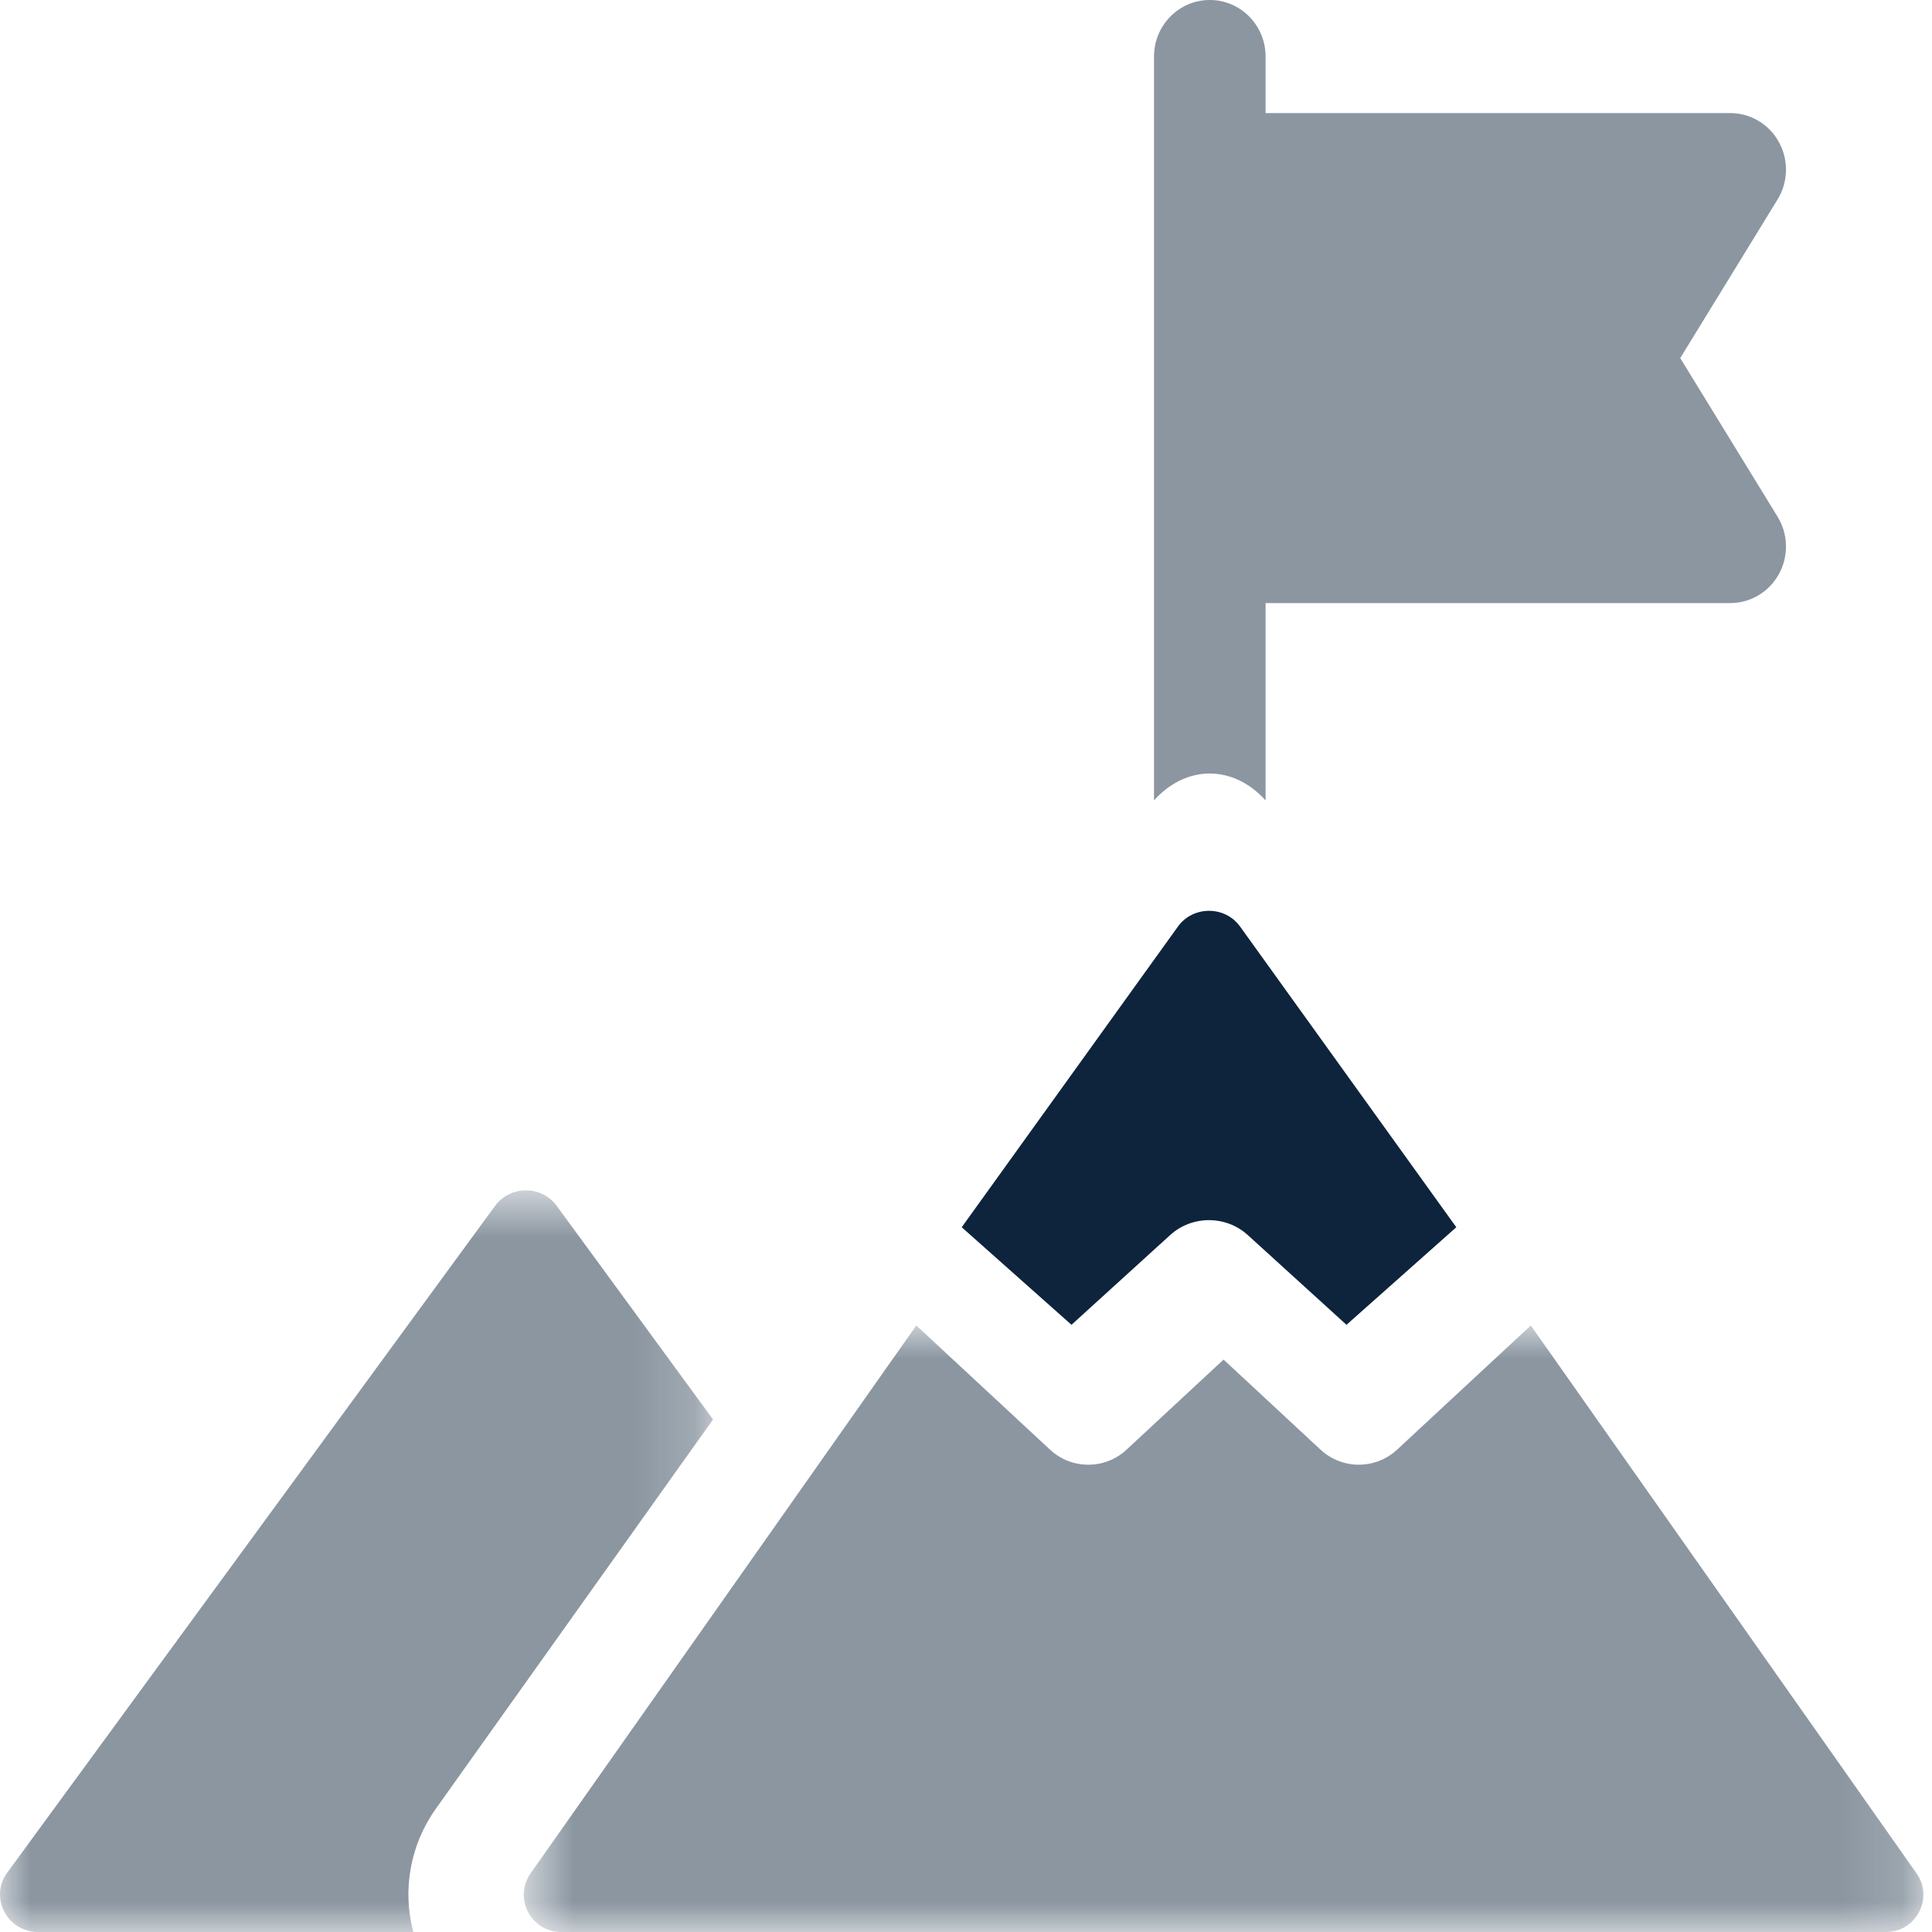
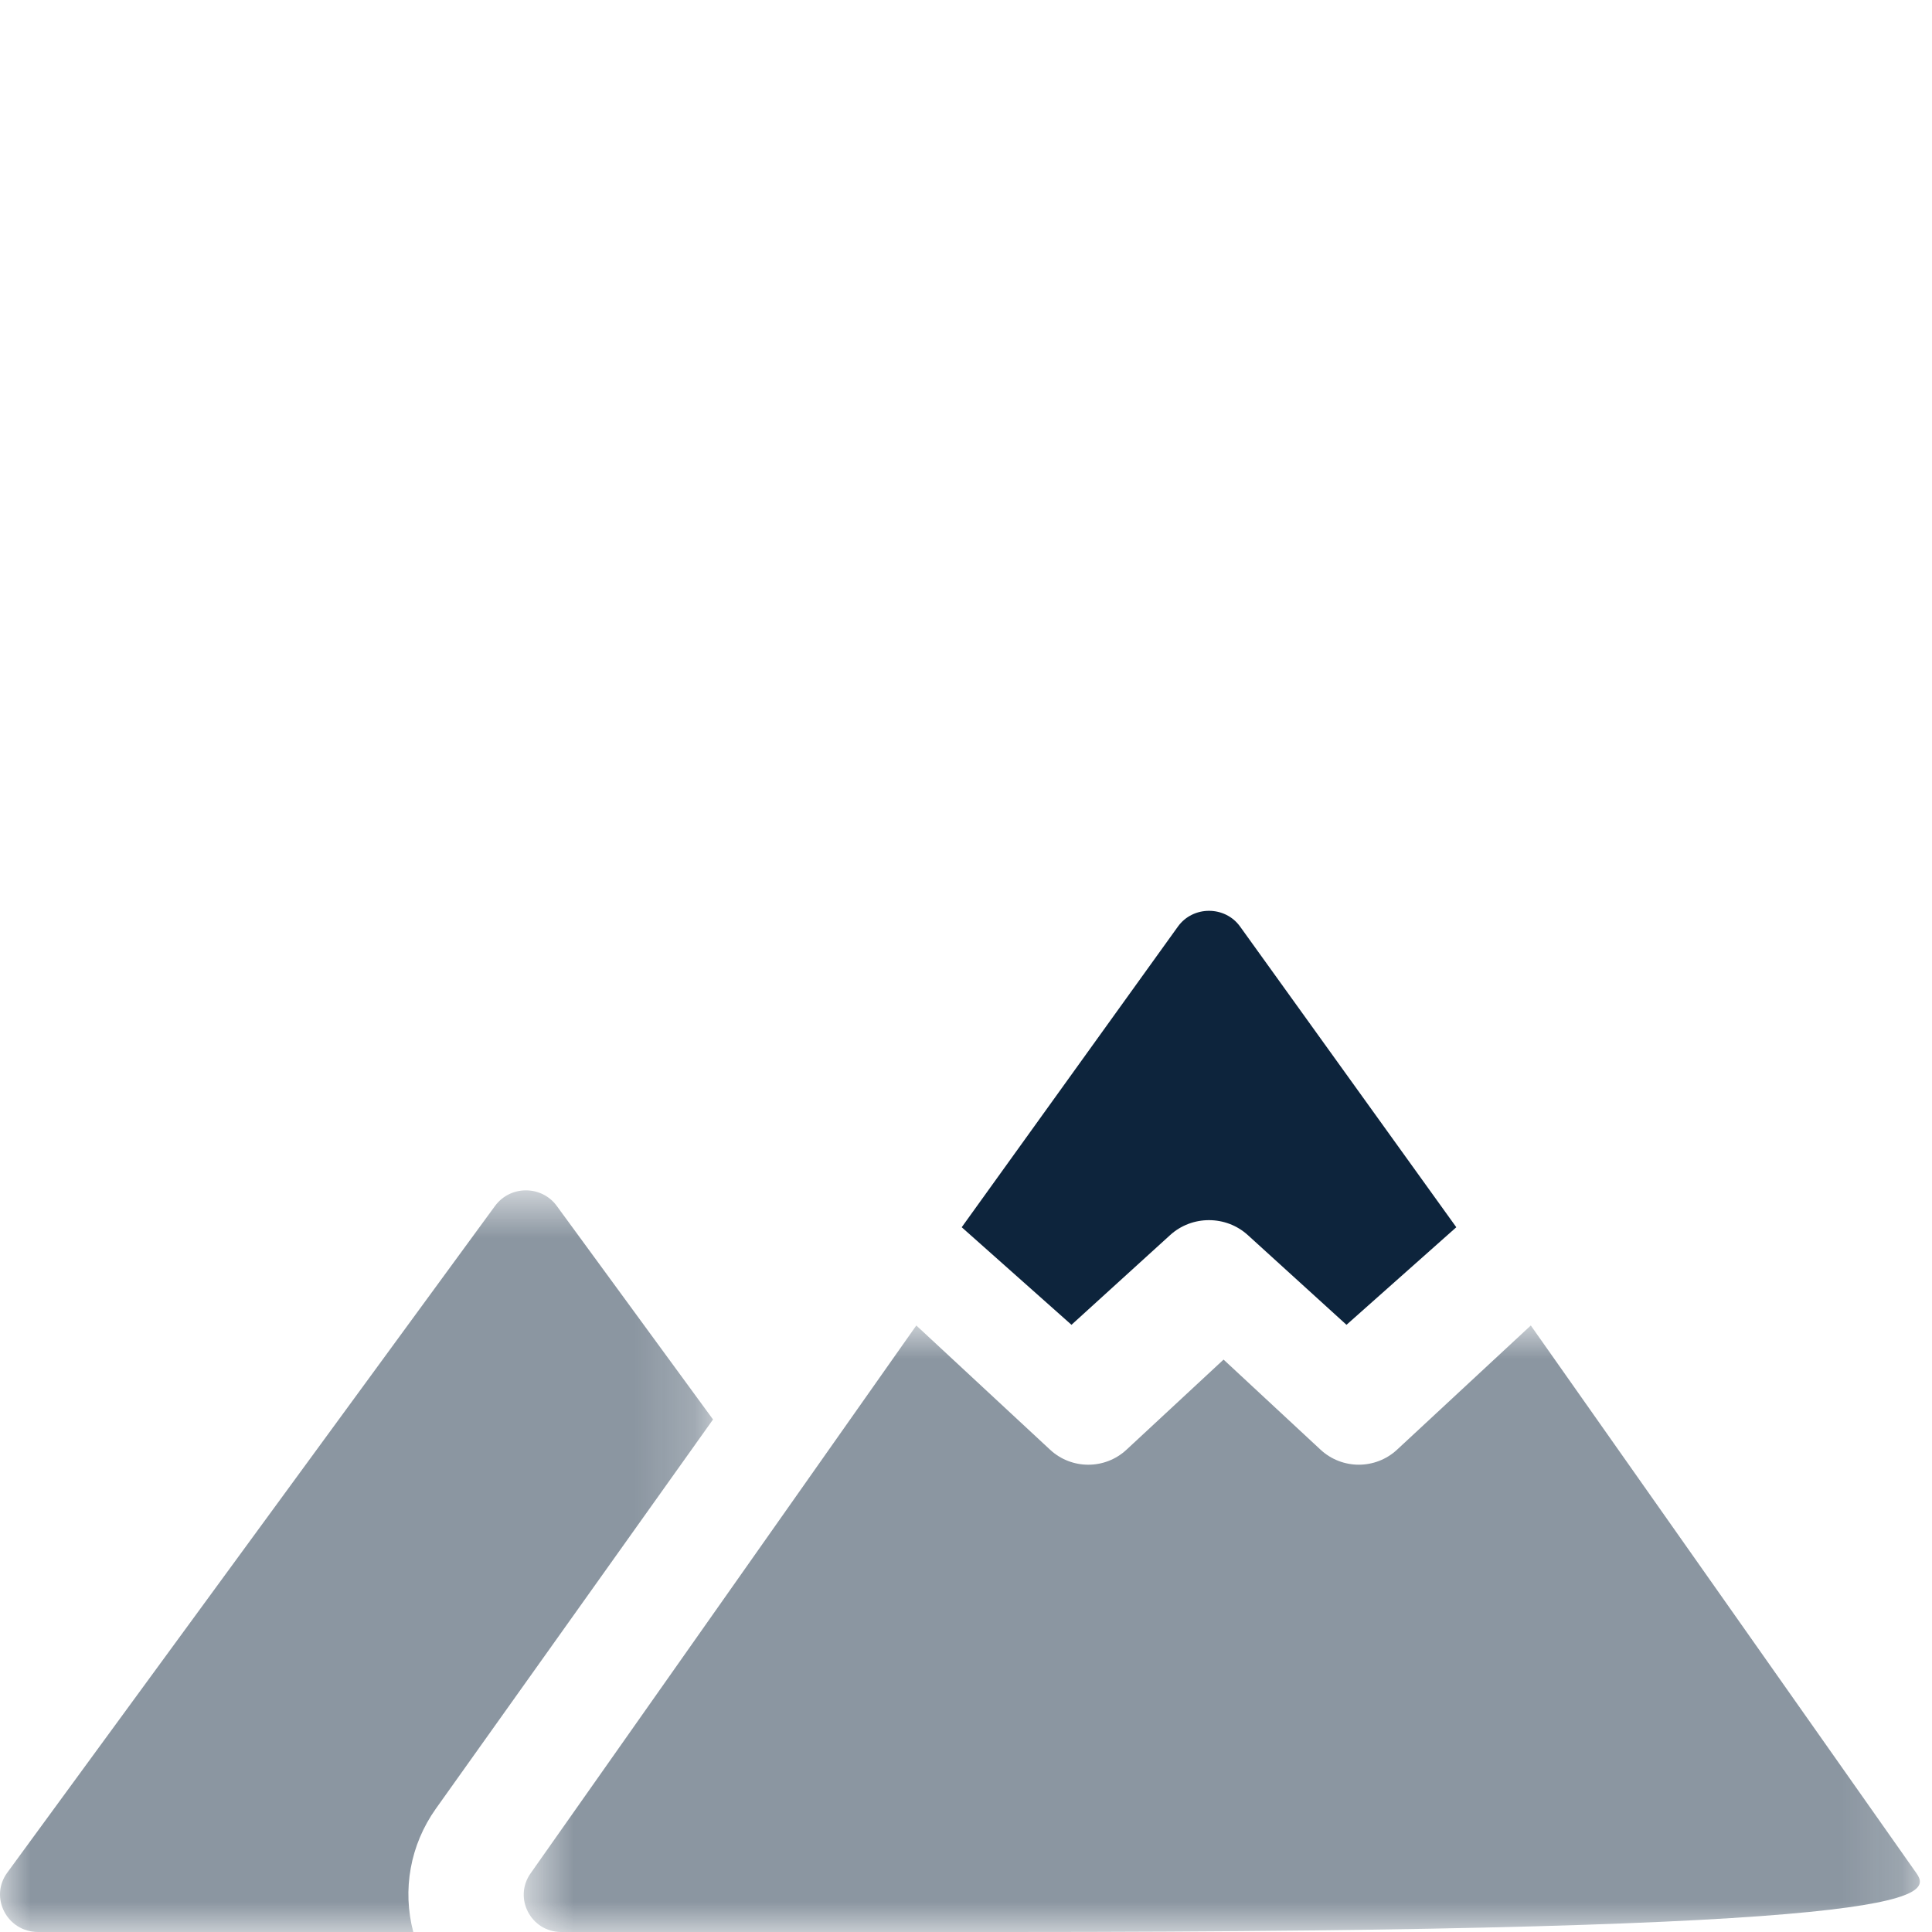
<svg xmlns="http://www.w3.org/2000/svg" width="32" height="32" viewBox="0 0 32 32" fill="none">
  <mask id="mask0" mask-type="alpha" maskUnits="userSpaceOnUse" x="0" y="19" width="12" height="14">
    <path fill-rule="evenodd" clip-rule="evenodd" d="M0 19.716H11.81V32H0V19.716Z" fill="white" />
  </mask>
  <g mask="url(#mask0)">
    <path opacity="0.48" fill-rule="evenodd" clip-rule="evenodd" d="M6.845 32C6.662 31.305 6.791 30.559 7.221 29.955L11.81 23.511L9.221 19.973C9.096 19.802 8.903 19.716 8.711 19.716C8.518 19.716 8.326 19.802 8.2 19.973L0.12 31.017C-0.18 31.427 0.117 32 0.631 32H6.845Z" fill="#0D243C" />
  </g>
-   <path opacity="0.48" fill-rule="evenodd" clip-rule="evenodd" d="M20.962 13.257V9.989H28.658C28.994 9.989 29.303 9.804 29.465 9.507C29.628 9.21 29.619 8.846 29.442 8.558L27.83 5.931L29.442 3.304C29.62 3.015 29.628 2.652 29.465 2.355C29.303 2.057 28.994 1.873 28.658 1.873H20.962V0.936C20.962 0.419 20.548 0 20.038 0C19.528 0 19.114 0.419 19.114 0.936V13.257C19.642 12.669 20.421 12.658 20.962 13.257Z" fill="#0D243C" />
  <mask id="mask1" mask-type="alpha" maskUnits="userSpaceOnUse" x="8" y="21" width="24" height="11">
    <path fill-rule="evenodd" clip-rule="evenodd" d="M8.675 21.954H31.857V32H8.675V21.954Z" fill="white" />
  </mask>
  <g mask="url(#mask1)">
-     <path opacity="0.48" fill-rule="evenodd" clip-rule="evenodd" d="M25.355 21.954L23.139 24.012C22.961 24.177 22.733 24.26 22.506 24.26C22.279 24.26 22.051 24.177 21.873 24.012L20.266 22.519L18.658 24.012C18.302 24.343 17.749 24.343 17.393 24.012L15.177 21.954L8.788 31.029C8.5 31.438 8.794 32 9.295 32H16.679H31.237C31.738 32 32.032 31.438 31.744 31.029L25.355 21.954Z" fill="#0D243C" />
+     <path opacity="0.48" fill-rule="evenodd" clip-rule="evenodd" d="M25.355 21.954L23.139 24.012C22.961 24.177 22.733 24.26 22.506 24.26C22.279 24.26 22.051 24.177 21.873 24.012L20.266 22.519L18.658 24.012C18.302 24.343 17.749 24.343 17.393 24.012L15.177 21.954L8.788 31.029C8.5 31.438 8.794 32 9.295 32H16.679C31.738 32 32.032 31.438 31.744 31.029L25.355 21.954Z" fill="#0D243C" />
  </g>
  <path fill-rule="evenodd" clip-rule="evenodd" d="M17.747 21.943L19.381 20.457C19.743 20.127 20.305 20.127 20.668 20.457L22.302 21.943L24.121 20.327L20.54 15.347C20.415 15.173 20.22 15.086 20.025 15.086C19.83 15.086 19.635 15.173 19.51 15.347L15.929 20.327L17.747 21.943Z" fill="#0D243C" />
</svg>